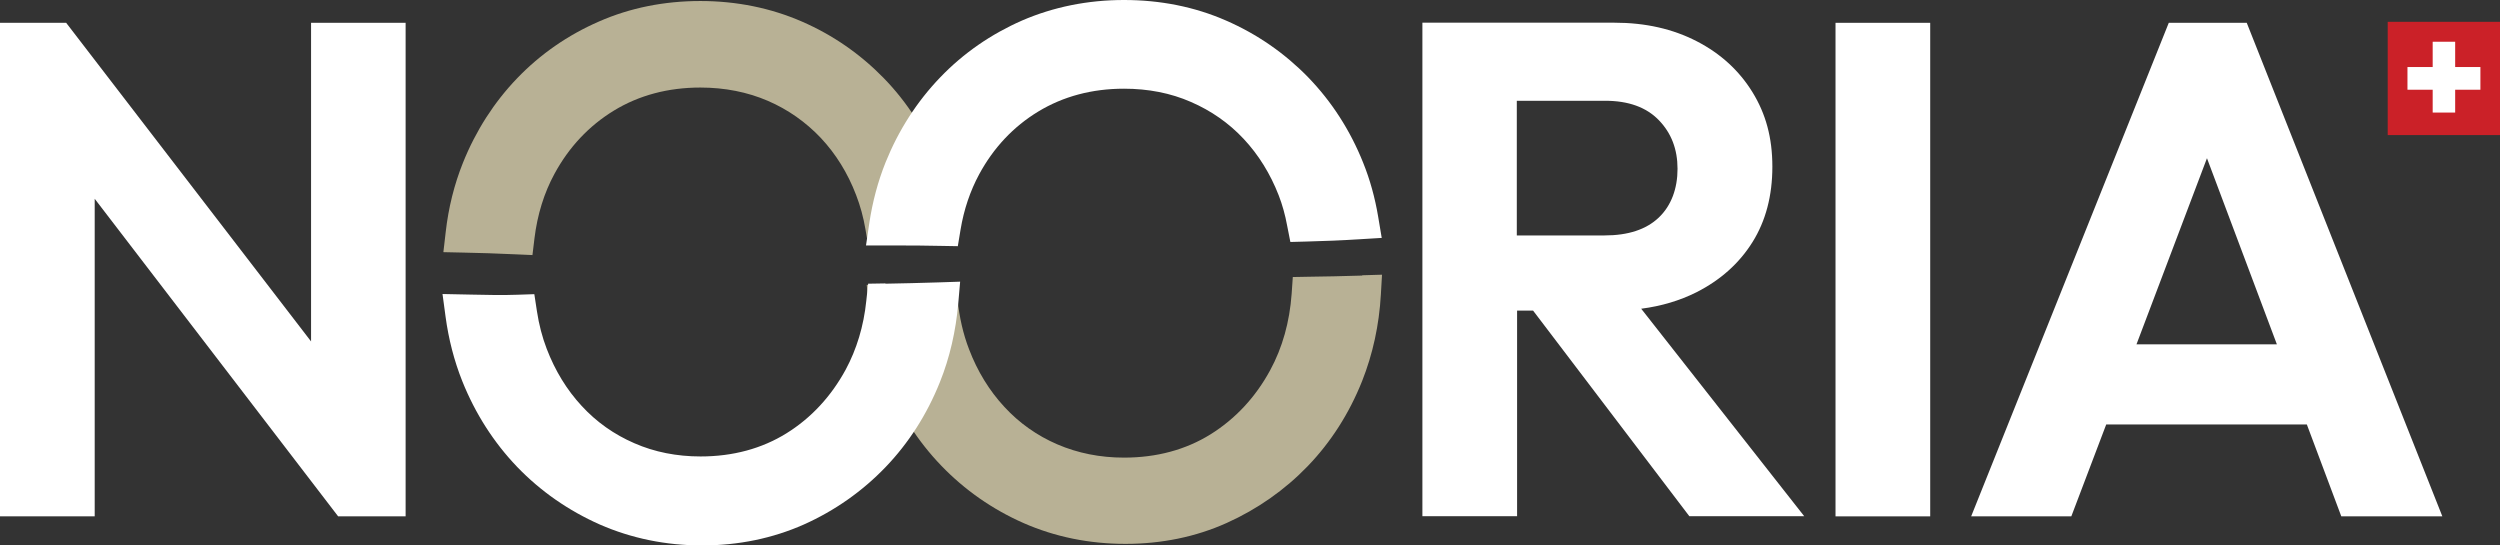
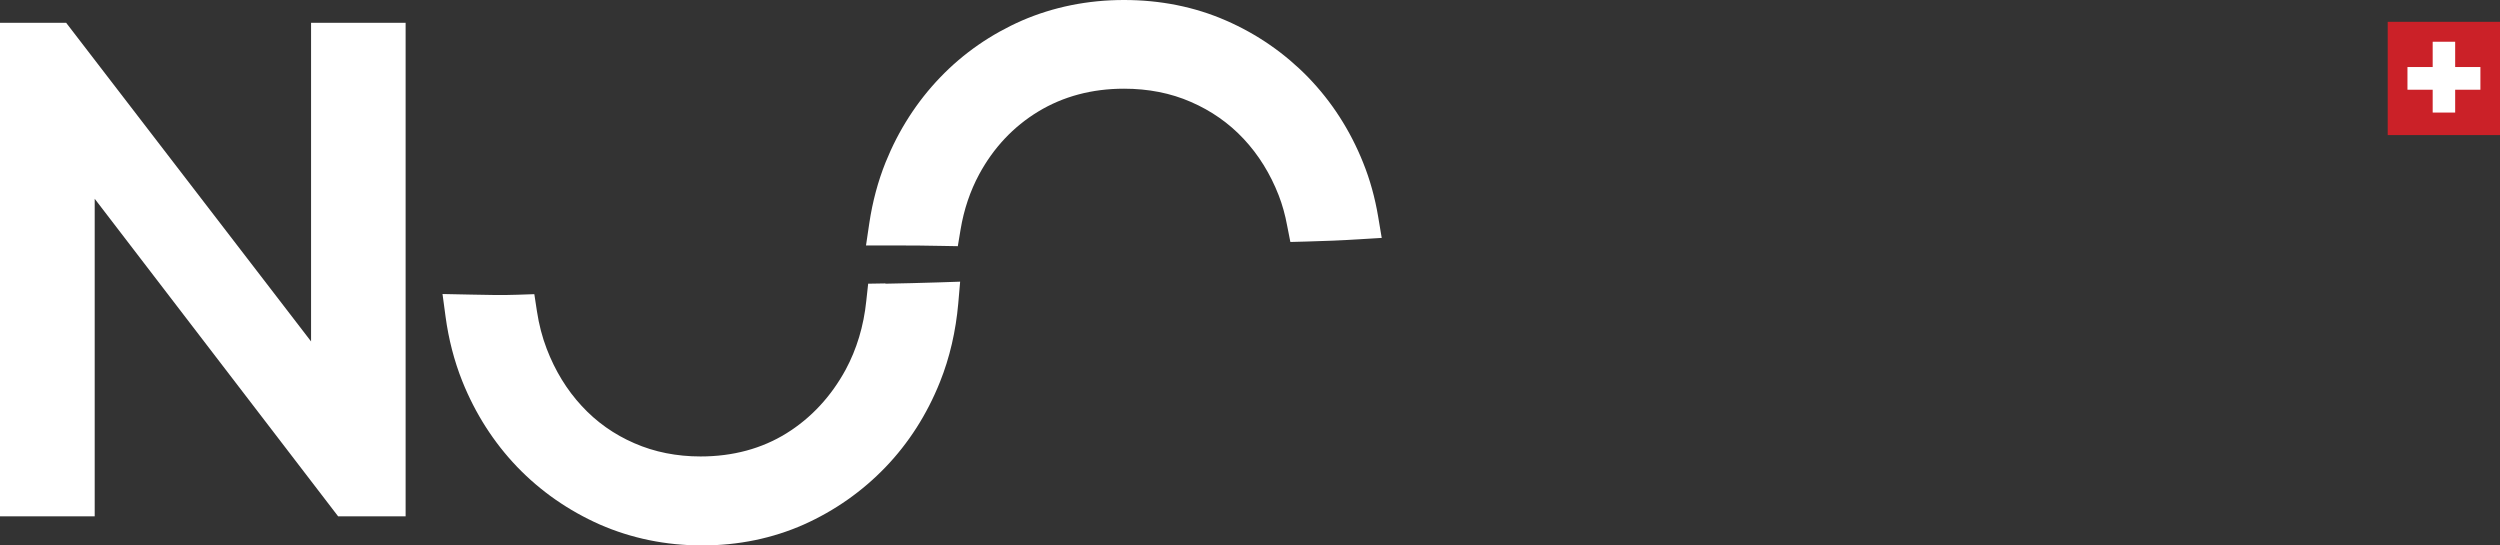
<svg xmlns="http://www.w3.org/2000/svg" width="165" height="36" viewBox="0 0 165 36" fill="none">
  <rect x="0" y="0" width="165" height="36" fill="#333333" stroke="none" />
-   <path d="M89.901 18.188C88.55 18.226 87.446 18.255 86.419 18.264L85.325 18.284L85.249 19.387C85.115 21.249 84.64 22.948 83.831 24.435C82.861 26.221 81.538 27.641 79.892 28.668C78.256 29.685 76.335 30.203 74.184 30.203C72.605 30.203 71.131 29.906 69.789 29.33C68.448 28.754 67.268 27.919 66.288 26.854C65.299 25.789 64.509 24.503 63.958 23.053C63.568 22.046 63.32 20.942 63.197 19.781L63.082 18.658L61.969 18.696C60.742 18.735 59.61 18.763 58.497 18.782L57.203 18.802L57.327 20.097C57.489 21.863 57.888 23.552 58.516 25.107C59.363 27.238 60.58 29.129 62.121 30.731C63.663 32.334 65.489 33.611 67.554 34.522C69.628 35.434 71.892 35.895 74.28 35.895C76.668 35.895 78.922 35.434 80.968 34.513C82.994 33.601 84.801 32.334 86.324 30.751C87.846 29.167 89.054 27.276 89.901 25.146C90.605 23.37 91.023 21.451 91.137 19.445L91.213 18.13L89.91 18.168L89.901 18.188Z" fill="#B8B195" />
-   <path d="M58.307 16.124C59.268 16.124 60.533 16.124 61.808 16.143L63.216 16.162L63.007 14.761C62.797 13.36 62.445 12.026 61.941 10.768C61.085 8.638 59.877 6.747 58.336 5.164C56.794 3.58 54.977 2.313 52.922 1.421C50.868 0.528 48.613 0.067 46.225 0.067C43.837 0.067 41.583 0.518 39.528 1.421C37.482 2.313 35.665 3.57 34.133 5.164C32.611 6.747 31.403 8.628 30.556 10.74C29.986 12.16 29.596 13.705 29.415 15.327L29.263 16.642L30.576 16.671C31.651 16.69 32.783 16.729 34.038 16.786L35.142 16.834L35.275 15.73C35.465 14.166 35.913 12.726 36.597 11.469C37.549 9.713 38.871 8.302 40.526 7.294C42.182 6.287 44.094 5.778 46.225 5.778C47.833 5.778 49.326 6.075 50.668 6.651C52.009 7.227 53.189 8.062 54.178 9.108C55.168 10.164 55.948 11.421 56.499 12.861C56.775 13.571 56.985 14.339 57.118 15.126L57.289 16.124H58.307Z" fill="#B8B195" />
  <path d="M165 1.44H157.589V8.916H165V1.44Z" fill="#CB2128" />
  <path d="M162.041 2.755H160.557V7.429H162.041V2.755Z" fill="white" />
  <path d="M158.893 4.424V5.922H163.707V4.424H158.893Z" fill="white" />
  <path d="M26.771 1.506H20.53V22.534L4.367 1.506H0V34.08H6.25V13.119L22.318 34.08H26.771V1.506Z" fill="white" />
-   <path d="M100.109 20.5H101.184L111.497 34.071H119.079L108.319 20.376C109.661 20.203 110.869 19.838 111.963 19.291C113.552 18.485 114.788 17.381 115.664 15.98C116.539 14.579 116.976 12.919 116.976 10.999C116.976 9.08 116.539 7.506 115.664 6.085C114.788 4.665 113.571 3.542 111.991 2.726C110.412 1.91 108.605 1.498 106.55 1.498H93.878V34.071H100.128V20.5H100.109ZM105.941 6.651C107.473 6.651 108.652 7.074 109.48 7.928C110.308 8.782 110.717 9.847 110.717 11.143C110.717 12.439 110.308 13.571 109.48 14.358C108.652 15.145 107.463 15.539 105.893 15.539H100.109V6.651H105.941Z" fill="white" />
-   <path d="M127.394 1.506H121.144V34.08H127.394V1.506Z" fill="white" />
-   <path d="M161.195 34.08L148.285 1.506H143.139L130.096 34.08H136.707L139.01 28.015H152.252L154.526 34.08H161.195ZM141.008 22.726L145.66 10.442L150.274 22.726H141.008Z" fill="white" />
  <path d="M58.431 18.705L57.299 18.724L57.175 19.857C57.004 21.527 56.538 23.053 55.815 24.396C54.854 26.162 53.541 27.583 51.905 28.6C50.278 29.608 48.376 30.126 46.235 30.126C44.675 30.126 43.2 29.838 41.868 29.253C40.536 28.677 39.366 27.851 38.396 26.796C37.407 25.73 36.636 24.463 36.084 23.024C35.789 22.256 35.571 21.421 35.437 20.538L35.266 19.415L34.144 19.453C33.145 19.492 32.108 19.463 31.109 19.444L29.206 19.405L29.406 20.893C29.606 22.381 29.977 23.82 30.509 25.154C31.366 27.295 32.583 29.195 34.124 30.807C35.675 32.42 37.511 33.696 39.585 34.617C41.669 35.529 43.942 35.999 46.34 35.999C48.737 35.999 51.001 35.529 53.056 34.617C55.092 33.706 56.909 32.429 58.441 30.836C59.972 29.243 61.181 27.352 62.037 25.212C62.684 23.6 63.083 21.853 63.245 20.029L63.369 18.59L61.932 18.638C60.695 18.676 59.563 18.705 58.441 18.724L58.431 18.705Z" fill="white" />
  <path d="M91.195 15.711L90.957 14.291C90.748 13.043 90.415 11.843 89.968 10.739C89.112 8.599 87.894 6.709 86.343 5.106C84.793 3.513 82.966 2.246 80.911 1.353C78.847 0.451 76.583 0 74.185 0C71.788 0 69.524 0.461 67.459 1.353C65.404 2.255 63.578 3.513 62.046 5.115C60.515 6.709 59.306 8.59 58.45 10.711C57.946 11.968 57.584 13.321 57.375 14.723L57.156 16.201H58.631C60.039 16.201 61.114 16.201 62.122 16.229L63.216 16.248L63.397 15.154C63.616 13.83 64.034 12.601 64.624 11.507C65.566 9.761 66.879 8.359 68.525 7.361C70.171 6.363 72.073 5.854 74.185 5.854C75.774 5.854 77.268 6.142 78.6 6.728C79.931 7.304 81.102 8.119 82.081 9.166C83.061 10.212 83.841 11.469 84.393 12.889C84.631 13.504 84.821 14.175 84.954 14.905L85.164 15.97L86.239 15.941C87.39 15.913 88.579 15.865 89.778 15.788L91.205 15.701L91.195 15.711Z" fill="white" />
</svg>